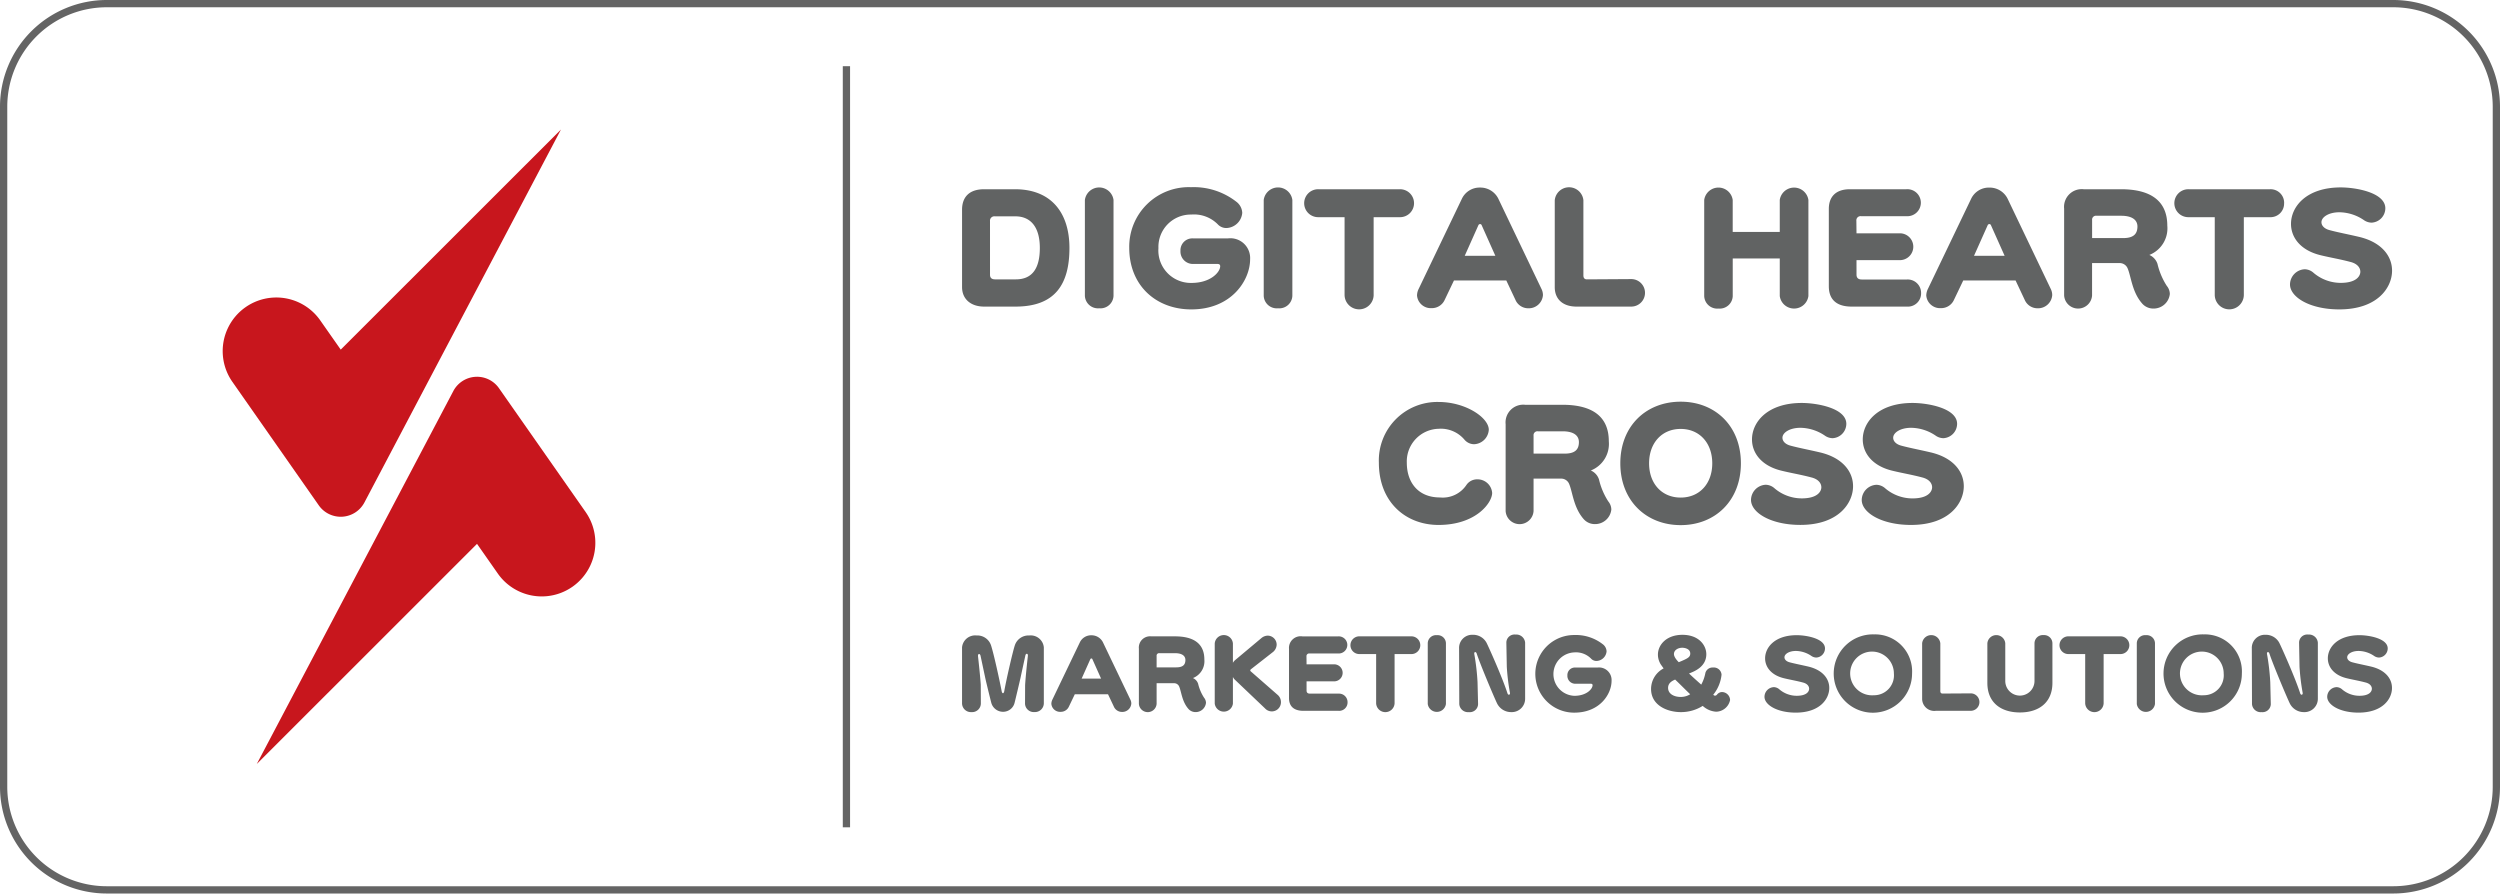
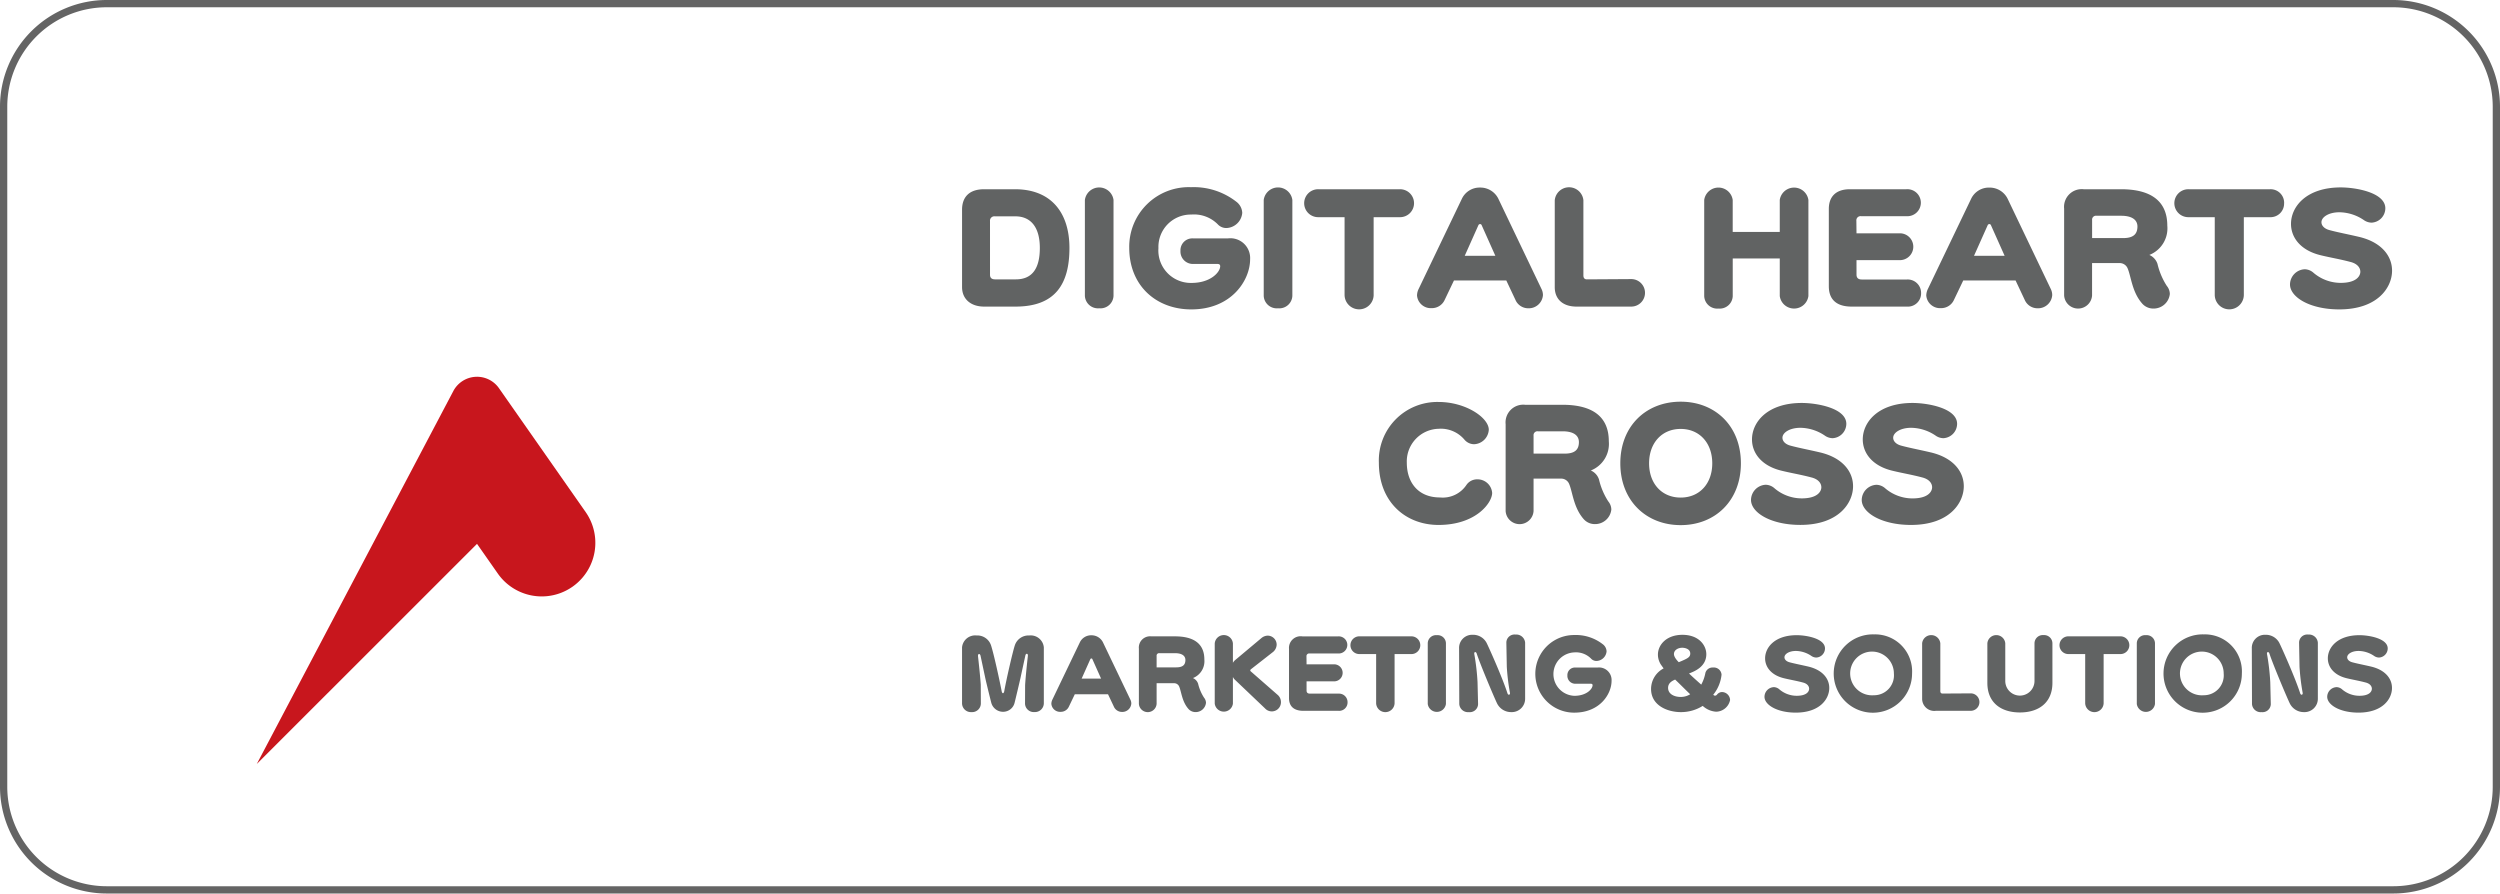
<svg xmlns="http://www.w3.org/2000/svg" viewBox="0 0 343.841 122.89">
  <defs>
    <style>.cls-1{fill:#646464;}.cls-2{fill:#c8161d;}.cls-3{fill:#616363;}</style>
  </defs>
  <g id="レイヤー_2" data-name="レイヤー 2">
    <g id="logo">
      <g id="丸ゴ_ラージ_横_丸_白" data-name="丸ゴ_ラージ 横　丸　白">
-         <rect class="cls-1" x="115.915" y="9.104" width="1" height="104.681" />
        <path class="cls-1" d="M329.167,122.89H14.673A14.691,14.691,0,0,1,0,108.216V14.673A14.69,14.69,0,0,1,14.673,0H329.167a14.69,14.69,0,0,1,14.674,14.673v93.543A14.691,14.691,0,0,1,329.167,122.89ZM14.673,1A13.689,13.689,0,0,0,1,14.673v93.543A13.689,13.689,0,0,0,14.673,121.89H329.167a13.689,13.689,0,0,0,13.674-13.674V14.673A13.689,13.689,0,0,0,329.167,1Z" />
        <g id="logo-2" data-name="logo">
-           <path class="cls-2" d="M77.154,17.813,46.864,48.086,44,44a7.374,7.374,0,0,0-12.08,8.459L43.843,69.5a3.684,3.684,0,0,0,6.274-.386Z" />
          <path class="cls-2" d="M35.317,105.076,65.607,74.8l2.861,4.085a7.373,7.373,0,1,0,12.08-8.458L68.627,53.392a3.684,3.684,0,0,0-6.274.386Z" />
        </g>
        <path class="cls-3" d="M135.35,42.168h4.324c5.445,0,7.414-3.07,7.414-8.07,0-4.576-2.278-8.071-7.51-8.071H135.35c-2.047,0-3.032,1.082-3.032,2.819V39.485C132.318,41.145,133.535,42.168,135.35,42.168Zm.811-11.758a.6.6,0,0,1,.675-.656h2.819c2.027,0,3.36,1.39,3.36,4.344,0,2.741-.985,4.325-3.3,4.325h-2.857c-.444,0-.695-.193-.695-.637Zm15.02,11.99a1.794,1.794,0,0,0,1.969-1.718V27.5a1.988,1.988,0,0,0-3.939,0V40.682A1.8,1.8,0,0,0,151.181,42.4Zm12.665.154c5.58,0,8.09-4.054,8.09-6.892a2.722,2.722,0,0,0-3.031-2.877h-4.847a1.634,1.634,0,0,0-1.7,1.718,1.706,1.706,0,0,0,1.738,1.8h3.36c.251,0,.366.116.366.309,0,.811-1.313,2.3-3.938,2.3a4.463,4.463,0,0,1-4.557-4.788,4.447,4.447,0,0,1,4.5-4.614,4.6,4.6,0,0,1,3.726,1.409,1.589,1.589,0,0,0,1.12.444,2.271,2.271,0,0,0,2.181-2.085,2.019,2.019,0,0,0-.83-1.545,9.518,9.518,0,0,0-6.217-1.988,8.19,8.19,0,0,0-8.495,8.341C155.312,39.272,159,42.554,163.846,42.554Zm11.931-.154a1.794,1.794,0,0,0,1.969-1.718V27.5a1.987,1.987,0,0,0-3.938,0V40.682A1.794,1.794,0,0,0,175.777,42.4Zm13.148-1.854V29.87h3.591a1.922,1.922,0,1,0,0-3.843H181.337a1.922,1.922,0,1,0,0,3.843h3.591V40.546a2,2,0,0,0,4,0Zm7.973,1.835a1.929,1.929,0,0,0,1.8-1.14l1.274-2.664h7.2l1.255,2.664a1.914,1.914,0,0,0,1.756,1.159,1.951,1.951,0,0,0,2.028-1.815,1.908,1.908,0,0,0-.213-.869l-5.927-12.395a2.758,2.758,0,0,0-2.51-1.525,2.7,2.7,0,0,0-2.491,1.525l-5.946,12.4a2.165,2.165,0,0,0-.232.908A1.9,1.9,0,0,0,196.9,42.381Zm6.429-11.392a.263.263,0,0,1,.232-.173.243.243,0,0,1,.232.173l1.873,4.19h-4.209Zm13.5,11.179h7.51a1.892,1.892,0,1,0,.039-3.784h-.02l-6.1.039c-.309,0-.482-.174-.482-.541V27.533a1.98,1.98,0,0,0-3.939,0V39.485C213.83,41.126,214.93,42.168,216.823,42.168Zm19.537.27a1.788,1.788,0,0,0,1.95-1.718V35.546h6.468V40.72a1.988,1.988,0,0,0,3.939,0V27.5a1.991,1.991,0,0,0-3.939,0v4.4H238.31V27.5a1.979,1.979,0,0,0-3.919,0V40.72A1.794,1.794,0,0,0,236.36,42.438Zm18.3-.27h7.607a1.818,1.818,0,0,0,1.95-1.853,1.844,1.844,0,0,0-1.95-1.873h-6.2c-.483,0-.734-.212-.734-.676V35.778h5.889a1.846,1.846,0,1,0-.019-3.688h-5.87l-.019-1.718a.577.577,0,0,1,.657-.638h6.236a1.858,1.858,0,1,0-.02-3.707h-7.761c-2.027,0-2.9,1.12-2.9,2.7V39.388C251.535,41.164,252.558,42.168,254.663,42.168Zm12.278.213a1.928,1.928,0,0,0,1.8-1.14l1.274-2.664h7.2l1.255,2.664a1.914,1.914,0,0,0,1.757,1.159,1.951,1.951,0,0,0,2.027-1.815,1.919,1.919,0,0,0-.212-.869l-5.928-12.395A2.757,2.757,0,0,0,273.6,25.8a2.7,2.7,0,0,0-2.49,1.525l-5.947,12.4a2.181,2.181,0,0,0-.232.908A1.9,1.9,0,0,0,266.941,42.381Zm6.43-11.392a.261.261,0,0,1,.231-.173.243.243,0,0,1,.232.173l1.873,4.19H271.5Zm24.635,8.322a9.659,9.659,0,0,1-1.274-3.012,2.038,2.038,0,0,0-1.12-1.236,3.931,3.931,0,0,0,2.471-4.016c0-3.436-2.3-5.02-6.371-5.02h-5.136a2.435,2.435,0,0,0-2.684,2.665V40.643a1.926,1.926,0,0,0,3.843,0v-4.46h3.745a1.178,1.178,0,0,1,1.139.714c.483,1.1.6,3.225,1.97,4.808a2.029,2.029,0,0,0,1.564.733,2.242,2.242,0,0,0,2.278-2.007A1.808,1.808,0,0,0,298.006,39.311Zm-6-6.565h-4.266V30.275a.537.537,0,0,1,.617-.6h3.379c1.487,0,2.24.559,2.24,1.486C293.971,32.283,293.314,32.746,292,32.746Zm22.145-4.807a1.863,1.863,0,0,0-1.95-1.912H301.017a1.922,1.922,0,1,0,0,3.843h3.592V40.546a2,2,0,0,0,4,0V29.87H312.2A1.867,1.867,0,0,0,314.146,27.939Zm7.78,10.966a5.776,5.776,0,0,1-3.745-1.39,1.874,1.874,0,0,0-1.2-.483,2.118,2.118,0,0,0-2.028,2.086c0,1.757,2.742,3.436,6.777,3.436,5.252,0,7.26-2.992,7.26-5.328,0-1.97-1.39-3.881-4.48-4.634-1.467-.348-3.089-.657-4.131-.946-.734-.193-1.1-.637-1.1-1.081,0-.7.985-1.371,2.471-1.371a6.127,6.127,0,0,1,3.341,1.062,1.909,1.909,0,0,0,1.081.367,1.989,1.989,0,0,0,1.892-1.97c0-2.182-4.093-2.877-6.12-2.877-4.731,0-6.854,2.626-6.854,5.02,0,1.834,1.274,3.63,4.073,4.306,1.429.347,2.665.54,4.113.927.927.231,1.351.791,1.351,1.351C324.629,37.921,324.147,38.905,321.926,38.905ZM197.851,58.974a4.255,4.255,0,0,1,3.572,1.505,1.754,1.754,0,0,0,1.313.618,2.114,2.114,0,0,0,2.027-1.988c0-1.661-3.166-3.823-6.912-3.823a8.045,8.045,0,0,0-8.206,8.36c0,5.406,3.688,8.553,8.206,8.553,5.174,0,7.375-3.07,7.375-4.4a2.015,2.015,0,0,0-2.046-1.873,1.779,1.779,0,0,0-1.506.792,3.911,3.911,0,0,1-3.63,1.7c-3.031,0-4.556-2.105-4.556-4.769A4.493,4.493,0,0,1,197.851,58.974Zm17.955,7.568c.483,1.1.6,3.224,1.969,4.808a2.029,2.029,0,0,0,1.564.733,2.242,2.242,0,0,0,2.278-2.008,1.813,1.813,0,0,0-.424-1.12,9.622,9.622,0,0,1-1.275-3.011,2.035,2.035,0,0,0-1.12-1.236,3.932,3.932,0,0,0,2.472-4.016c0-3.437-2.3-5.02-6.372-5.02h-5.135a2.434,2.434,0,0,0-2.684,2.664V70.288a1.925,1.925,0,0,0,3.842,0v-4.46h3.746A1.179,1.179,0,0,1,215.806,66.542Zm-4.885-6.622a.538.538,0,0,1,.618-.6h3.379c1.486,0,2.239.56,2.239,1.487,0,1.12-.656,1.583-1.969,1.583h-4.267Zm20.233-4.673c-4.749,0-8.3,3.34-8.3,8.476s3.553,8.5,8.3,8.5,8.283-3.359,8.283-8.5S235.9,55.247,231.154,55.247Zm0,13.187c-2.587,0-4.344-1.911-4.344-4.711s1.757-4.73,4.344-4.73,4.345,1.931,4.345,4.73S233.742,68.434,231.154,68.434Zm23.709-1.564c0-1.969-1.39-3.88-4.479-4.633-1.468-.348-3.089-.657-4.132-.946-.734-.194-1.1-.638-1.1-1.082,0-.7.985-1.371,2.472-1.371a6.126,6.126,0,0,1,3.34,1.062,1.914,1.914,0,0,0,1.081.367,1.988,1.988,0,0,0,1.892-1.969c0-2.182-4.093-2.877-6.12-2.877-4.73,0-6.854,2.626-6.854,5.02,0,1.834,1.274,3.63,4.074,4.3,1.428.348,2.664.541,4.112.927.927.232,1.352.792,1.352,1.352,0,.54-.483,1.525-2.7,1.525a5.779,5.779,0,0,1-3.746-1.39,1.874,1.874,0,0,0-1.2-.483,2.117,2.117,0,0,0-2.027,2.085c0,1.757,2.741,3.437,6.777,3.437C252.855,72.2,254.863,69.207,254.863,66.87Zm8.166,1.68a5.781,5.781,0,0,1-3.746-1.39,1.872,1.872,0,0,0-1.2-.483,2.118,2.118,0,0,0-2.027,2.085c0,1.757,2.742,3.437,6.777,3.437,5.252,0,7.26-2.992,7.26-5.329,0-1.969-1.391-3.88-4.48-4.633-1.467-.348-3.089-.657-4.131-.946-.734-.194-1.1-.638-1.1-1.082,0-.7.985-1.371,2.471-1.371A6.127,6.127,0,0,1,266.2,59.9a1.909,1.909,0,0,0,1.081.367,1.989,1.989,0,0,0,1.892-1.969c0-2.182-4.093-2.877-6.121-2.877-4.73,0-6.854,2.626-6.854,5.02,0,1.834,1.275,3.63,4.074,4.3,1.429.348,2.665.541,4.113.927.926.232,1.351.792,1.351,1.352C265.732,67.565,265.25,68.55,263.029,68.55ZM141.56,87.4a1.983,1.983,0,0,0-1.973,1.323c-.319.944-1.263,5.136-1.459,6.313-.037.2-.11.306-.184.306s-.147-.1-.184-.306c-.269-1.4-1.078-5.136-1.47-6.313a1.984,1.984,0,0,0-1.974-1.323,1.814,1.814,0,0,0-2,1.642v7.673a1.221,1.221,0,0,0,1.3,1.225,1.2,1.2,0,0,0,1.287-1.225V96.7l-.013-2.525c-.073-1.2-.38-3.935-.38-3.935V90.18c0-.147.074-.233.147-.233s.16.074.2.233c0,0,.5,2.353.626,2.942.11.551.711,2.99.845,3.5a1.673,1.673,0,0,0,1.631,1.275,1.623,1.623,0,0,0,1.593-1.275c.135-.527.686-2.856.809-3.407.135-.638.662-3.052.662-3.052.036-.172.122-.245.2-.245s.147.073.147.22v.062s-.307,2.708-.38,4.044l-.012,2.452v.012a1.2,1.2,0,0,0,1.287,1.225,1.221,1.221,0,0,0,1.3-1.225V89.04A1.814,1.814,0,0,0,141.56,87.4Zm10.136.944a1.751,1.751,0,0,0-1.594-.969,1.713,1.713,0,0,0-1.581.969l-3.775,7.868a1.385,1.385,0,0,0-.147.576,1.206,1.206,0,0,0,1.275,1.116,1.224,1.224,0,0,0,1.14-.724l.809-1.691h4.571l.8,1.691a1.215,1.215,0,0,0,1.115.736,1.238,1.238,0,0,0,1.287-1.152,1.2,1.2,0,0,0-.135-.552Zm-2.93,4.988,1.189-2.66a.167.167,0,0,1,.147-.11.153.153,0,0,1,.147.11l1.189,2.66Zm16.019.711a1.292,1.292,0,0,0-.711-.785,2.493,2.493,0,0,0,1.569-2.549c0-2.182-1.458-3.187-4.044-3.187h-3.261a1.545,1.545,0,0,0-1.7,1.692V96.8a1.222,1.222,0,0,0,2.439,0V93.967h2.378a.749.749,0,0,1,.723.454c.306.7.38,2.047,1.25,3.052a1.287,1.287,0,0,0,.993.465,1.424,1.424,0,0,0,1.446-1.274,1.149,1.149,0,0,0-.27-.711A6.129,6.129,0,0,1,164.785,94.041Zm-3-2.255h-2.708V90.217a.341.341,0,0,1,.392-.38h2.145c.944,0,1.422.355,1.422.944C163.033,91.491,162.616,91.786,161.782,91.786Zm10.271.576a.232.232,0,0,1-.1-.16c0-.061.037-.11.11-.171L175,89.739a1.374,1.374,0,0,0,.588-1.079,1.248,1.248,0,0,0-1.226-1.238,1.413,1.413,0,0,0-.894.356l-3.567,2.99a1.465,1.465,0,0,0-.331.393V88.5a1.254,1.254,0,0,0-2.5,0v8.273a1.26,1.26,0,0,0,2.5,0V93.1a1.144,1.144,0,0,0,.319.429l4.106,3.91a1.258,1.258,0,0,0,2.181-.9,1.3,1.3,0,0,0-.49-1ZM184.1,95.4h-3.934c-.307,0-.466-.134-.466-.429V93.71h3.738a1.172,1.172,0,1,0-.012-2.341H179.7l-.012-1.091a.366.366,0,0,1,.416-.4h3.959a1.179,1.179,0,1,0-.012-2.354h-4.927a1.605,1.605,0,0,0-1.839,1.716V96c0,1.128.65,1.765,1.986,1.765H184.1a1.155,1.155,0,0,0,1.238-1.177A1.171,1.171,0,0,0,184.1,95.4Zm9.989-7.881h-7.1a1.22,1.22,0,1,0,0,2.439h2.28v6.778a1.27,1.27,0,0,0,2.537,0V89.959h2.28a1.22,1.22,0,1,0,0-2.439Zm3.529-.159a1.139,1.139,0,0,0-1.25,1.091v8.371a1.262,1.262,0,0,0,2.5,0V88.452A1.14,1.14,0,0,0,197.619,87.361Zm10.81-.086a1.124,1.124,0,0,0-1.25,1.079v.037l.062,3.321a29.486,29.486,0,0,0,.429,3.555c0,.024.012.061.012.085,0,.123-.074.2-.147.2s-.147-.049-.2-.183c-.7-2.182-2.587-6.386-2.881-6.962a2.094,2.094,0,0,0-1.887-1.1,1.8,1.8,0,0,0-1.888,1.875l.025,7.648a1.2,1.2,0,0,0,1.323,1.115,1.136,1.136,0,0,0,1.263-1.09v-.025l-.074-3.015a31.212,31.212,0,0,0-.441-3.824.347.347,0,0,1-.012-.11c0-.123.061-.2.135-.2s.159.074.208.221c.515,1.581,2.525,6.312,2.807,6.864a2.145,2.145,0,0,0,1.924,1.176,1.836,1.836,0,0,0,1.925-1.863V88.391A1.221,1.221,0,0,0,208.429,87.275Zm11.3,4.535h-3.077a1.036,1.036,0,0,0-1.078,1.091,1.082,1.082,0,0,0,1.1,1.14h2.132c.16,0,.233.073.233.2,0,.515-.833,1.459-2.5,1.459a2.987,2.987,0,0,1-.037-5.969,2.92,2.92,0,0,1,2.366.894,1.009,1.009,0,0,0,.711.282,1.442,1.442,0,0,0,1.385-1.324,1.283,1.283,0,0,0-.528-.98,6.037,6.037,0,0,0-3.946-1.263,5.338,5.338,0,1,0,.024,10.676c3.543,0,5.136-2.574,5.136-4.376A1.728,1.728,0,0,0,219.73,91.81Zm17.121,3.371a.892.892,0,0,0-.686.343.392.392,0,0,1-.269.159.338.338,0,0,1-.258-.135,5.216,5.216,0,0,0,1.14-2.757,1.06,1.06,0,0,0-1.164-.981,1.024,1.024,0,0,0-1.055.723,5.378,5.378,0,0,1-.576,1.63c-.625-.563-1.115-.992-1.679-1.532.76-.294,2.378-.931,2.378-2.647,0-1.238-1.03-2.672-3.285-2.672-2.206,0-3.37,1.385-3.37,2.721a2.555,2.555,0,0,0,.416,1.385l.368.515c-.012,0-.037.024-.049.024a3.206,3.206,0,0,0-1.679,2.8c0,2.267,2.243,3.186,4.106,3.186a5.591,5.591,0,0,0,3-.857,3,3,0,0,0,1.838.8,2,2,0,0,0,1.925-1.606A1.137,1.137,0,0,0,236.851,95.181Zm-5.478-6.092c.269,0,1.1.11,1.1.8,0,.5-.356.686-1.581,1.189-.638-.638-.662-1.005-.662-1.128C230.233,89.42,230.772,89.089,231.373,89.089Zm-.221,6.766c-.87,0-1.728-.392-1.728-1.25,0-.7.613-.981.968-1.14.723.686,1.25,1.238,2.072,2.022A2.449,2.449,0,0,1,231.152,95.855Zm17.6-4.167c-.931-.221-1.961-.417-2.623-.6-.466-.123-.7-.405-.7-.686,0-.442.626-.871,1.569-.871a3.885,3.885,0,0,1,2.121.675,1.214,1.214,0,0,0,.686.232,1.263,1.263,0,0,0,1.2-1.25c0-1.385-2.6-1.826-3.885-1.826-3,0-4.351,1.667-4.351,3.187,0,1.164.809,2.3,2.586,2.733.907.22,1.691.343,2.611.588.588.147.858.5.858.858s-.307.969-1.716.969a3.67,3.67,0,0,1-2.378-.883,1.19,1.19,0,0,0-.76-.306,1.343,1.343,0,0,0-1.287,1.323c0,1.116,1.74,2.182,4.3,2.182,3.334,0,4.609-1.9,4.609-3.383C251.6,93.379,250.713,92.166,248.752,91.688Zm8.971-4.437a5.388,5.388,0,1,0,5.258,5.38A5.093,5.093,0,0,0,257.723,87.251Zm0,8.371a3.007,3.007,0,1,1,2.758-2.991A2.737,2.737,0,0,1,257.723,95.622Zm13.335-.257h-.012l-3.873.024c-.2,0-.307-.11-.307-.343v-6.57a1.257,1.257,0,0,0-2.5,0v7.587a1.669,1.669,0,0,0,1.9,1.7h4.768a1.2,1.2,0,1,0,.024-2.4Zm10-8.016a1.142,1.142,0,0,0-1.238,1.127v5.185a2.01,2.01,0,0,1-4.02,0V88.476a1.237,1.237,0,0,0-2.464,0v5.442c0,2.758,1.913,4.07,4.474,4.07,2.623,0,4.474-1.373,4.474-4.07V88.476A1.139,1.139,0,0,0,281.059,87.349Zm10.553.171h-7.1a1.22,1.22,0,1,0,0,2.439h2.28v6.778a1.27,1.27,0,0,0,2.537,0V89.959h2.28a1.22,1.22,0,1,0,0-2.439Zm3.529-.159a1.139,1.139,0,0,0-1.25,1.091v8.371a1.262,1.262,0,0,0,2.5,0V88.452A1.139,1.139,0,0,0,295.141,87.361Zm7.942-.11a5.388,5.388,0,1,0,5.258,5.38A5.093,5.093,0,0,0,303.083,87.251Zm0,8.371a3.007,3.007,0,1,1,2.758-2.991A2.738,2.738,0,0,1,303.083,95.622Zm14.377-8.347a1.124,1.124,0,0,0-1.25,1.079v.037l.061,3.321a29.7,29.7,0,0,0,.429,3.555c0,.024.012.061.012.085,0,.123-.073.2-.147.2s-.147-.049-.2-.183c-.7-2.182-2.586-6.386-2.88-6.962a2.094,2.094,0,0,0-1.888-1.1,1.8,1.8,0,0,0-1.887,1.875l.024,7.648a1.2,1.2,0,0,0,1.324,1.115,1.135,1.135,0,0,0,1.262-1.09v-.025l-.073-3.015a31.369,31.369,0,0,0-.442-3.824.347.347,0,0,1-.012-.11c0-.123.061-.2.135-.2s.159.074.208.221c.515,1.581,2.525,6.312,2.807,6.864a2.145,2.145,0,0,0,1.924,1.176,1.836,1.836,0,0,0,1.925-1.863V88.391A1.221,1.221,0,0,0,317.46,87.275Zm8.689,4.413c-.931-.221-1.961-.417-2.623-.6-.465-.123-.7-.405-.7-.686,0-.442.625-.871,1.568-.871a3.883,3.883,0,0,1,2.121.675,1.216,1.216,0,0,0,.686.232,1.263,1.263,0,0,0,1.2-1.25c0-1.385-2.6-1.826-3.885-1.826-3,0-4.351,1.667-4.351,3.187,0,1.164.809,2.3,2.586,2.733.907.22,1.692.343,2.611.588.588.147.858.5.858.858s-.307.969-1.716.969a3.67,3.67,0,0,1-2.378-.883,1.19,1.19,0,0,0-.76-.306,1.343,1.343,0,0,0-1.287,1.323c0,1.116,1.741,2.182,4.3,2.182,3.334,0,4.609-1.9,4.609-3.383C328.993,93.379,328.11,92.166,326.149,91.688Z" />
      </g>
    </g>
  </g>
</svg>